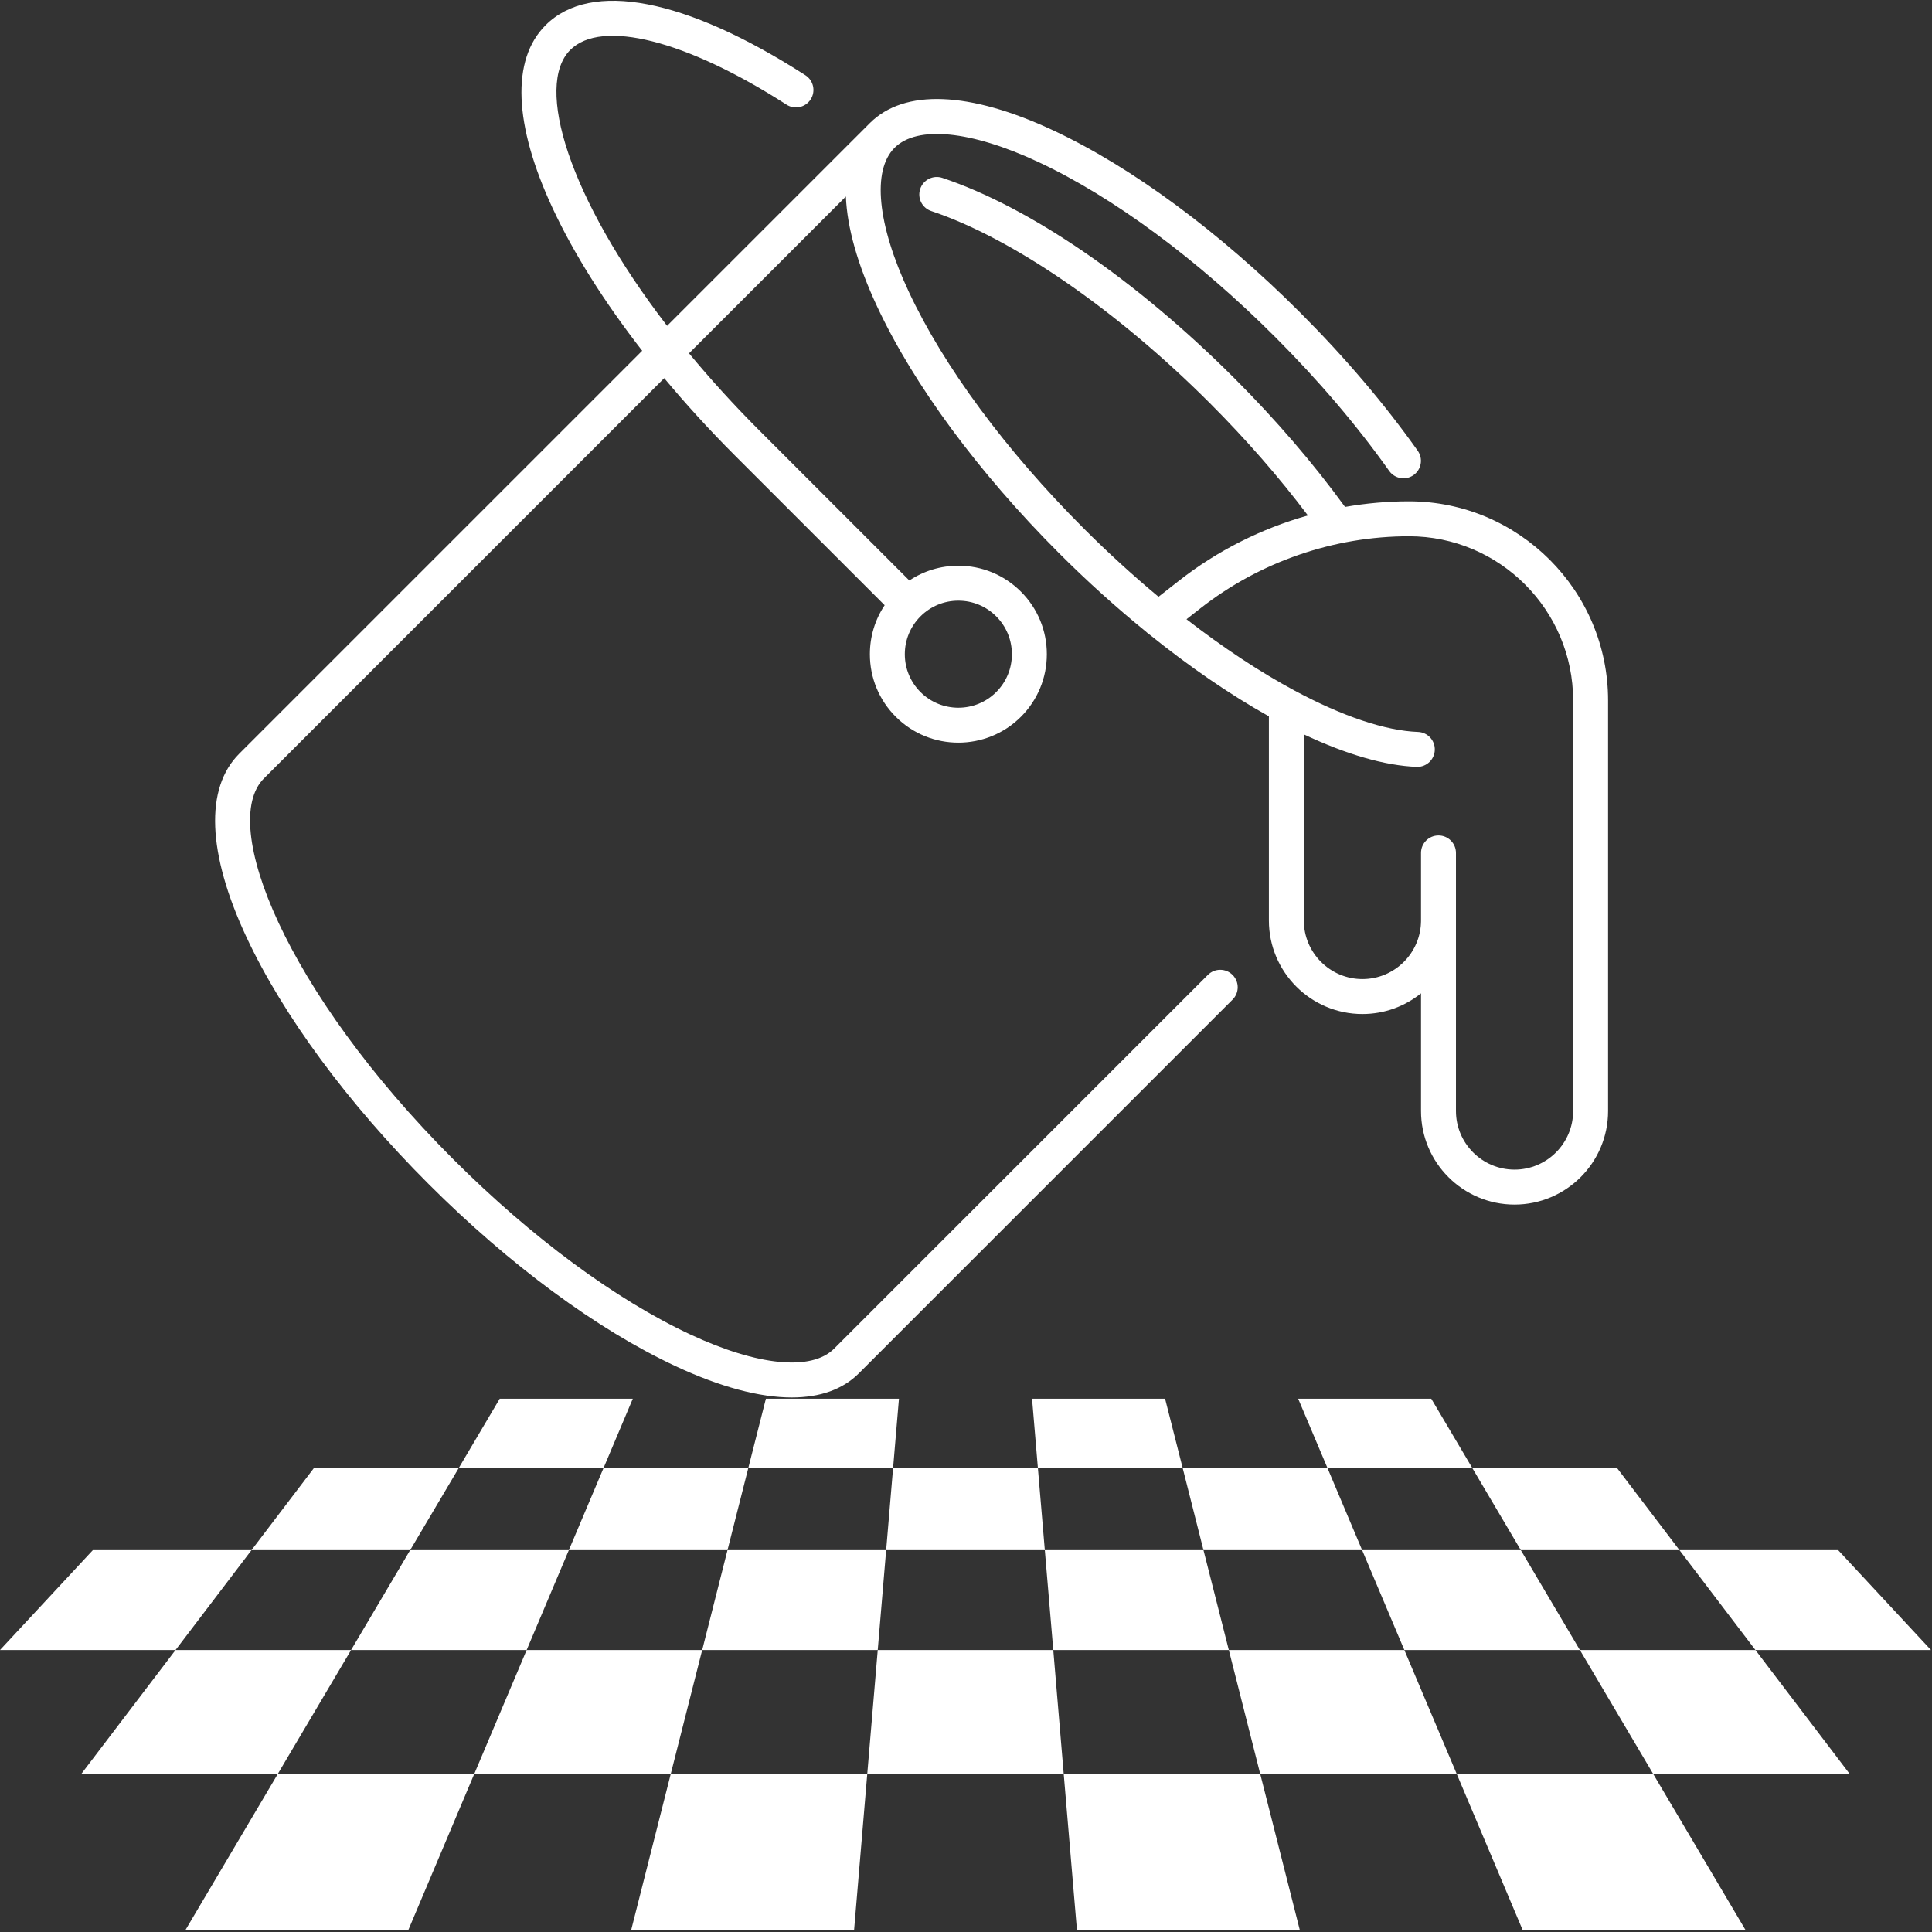
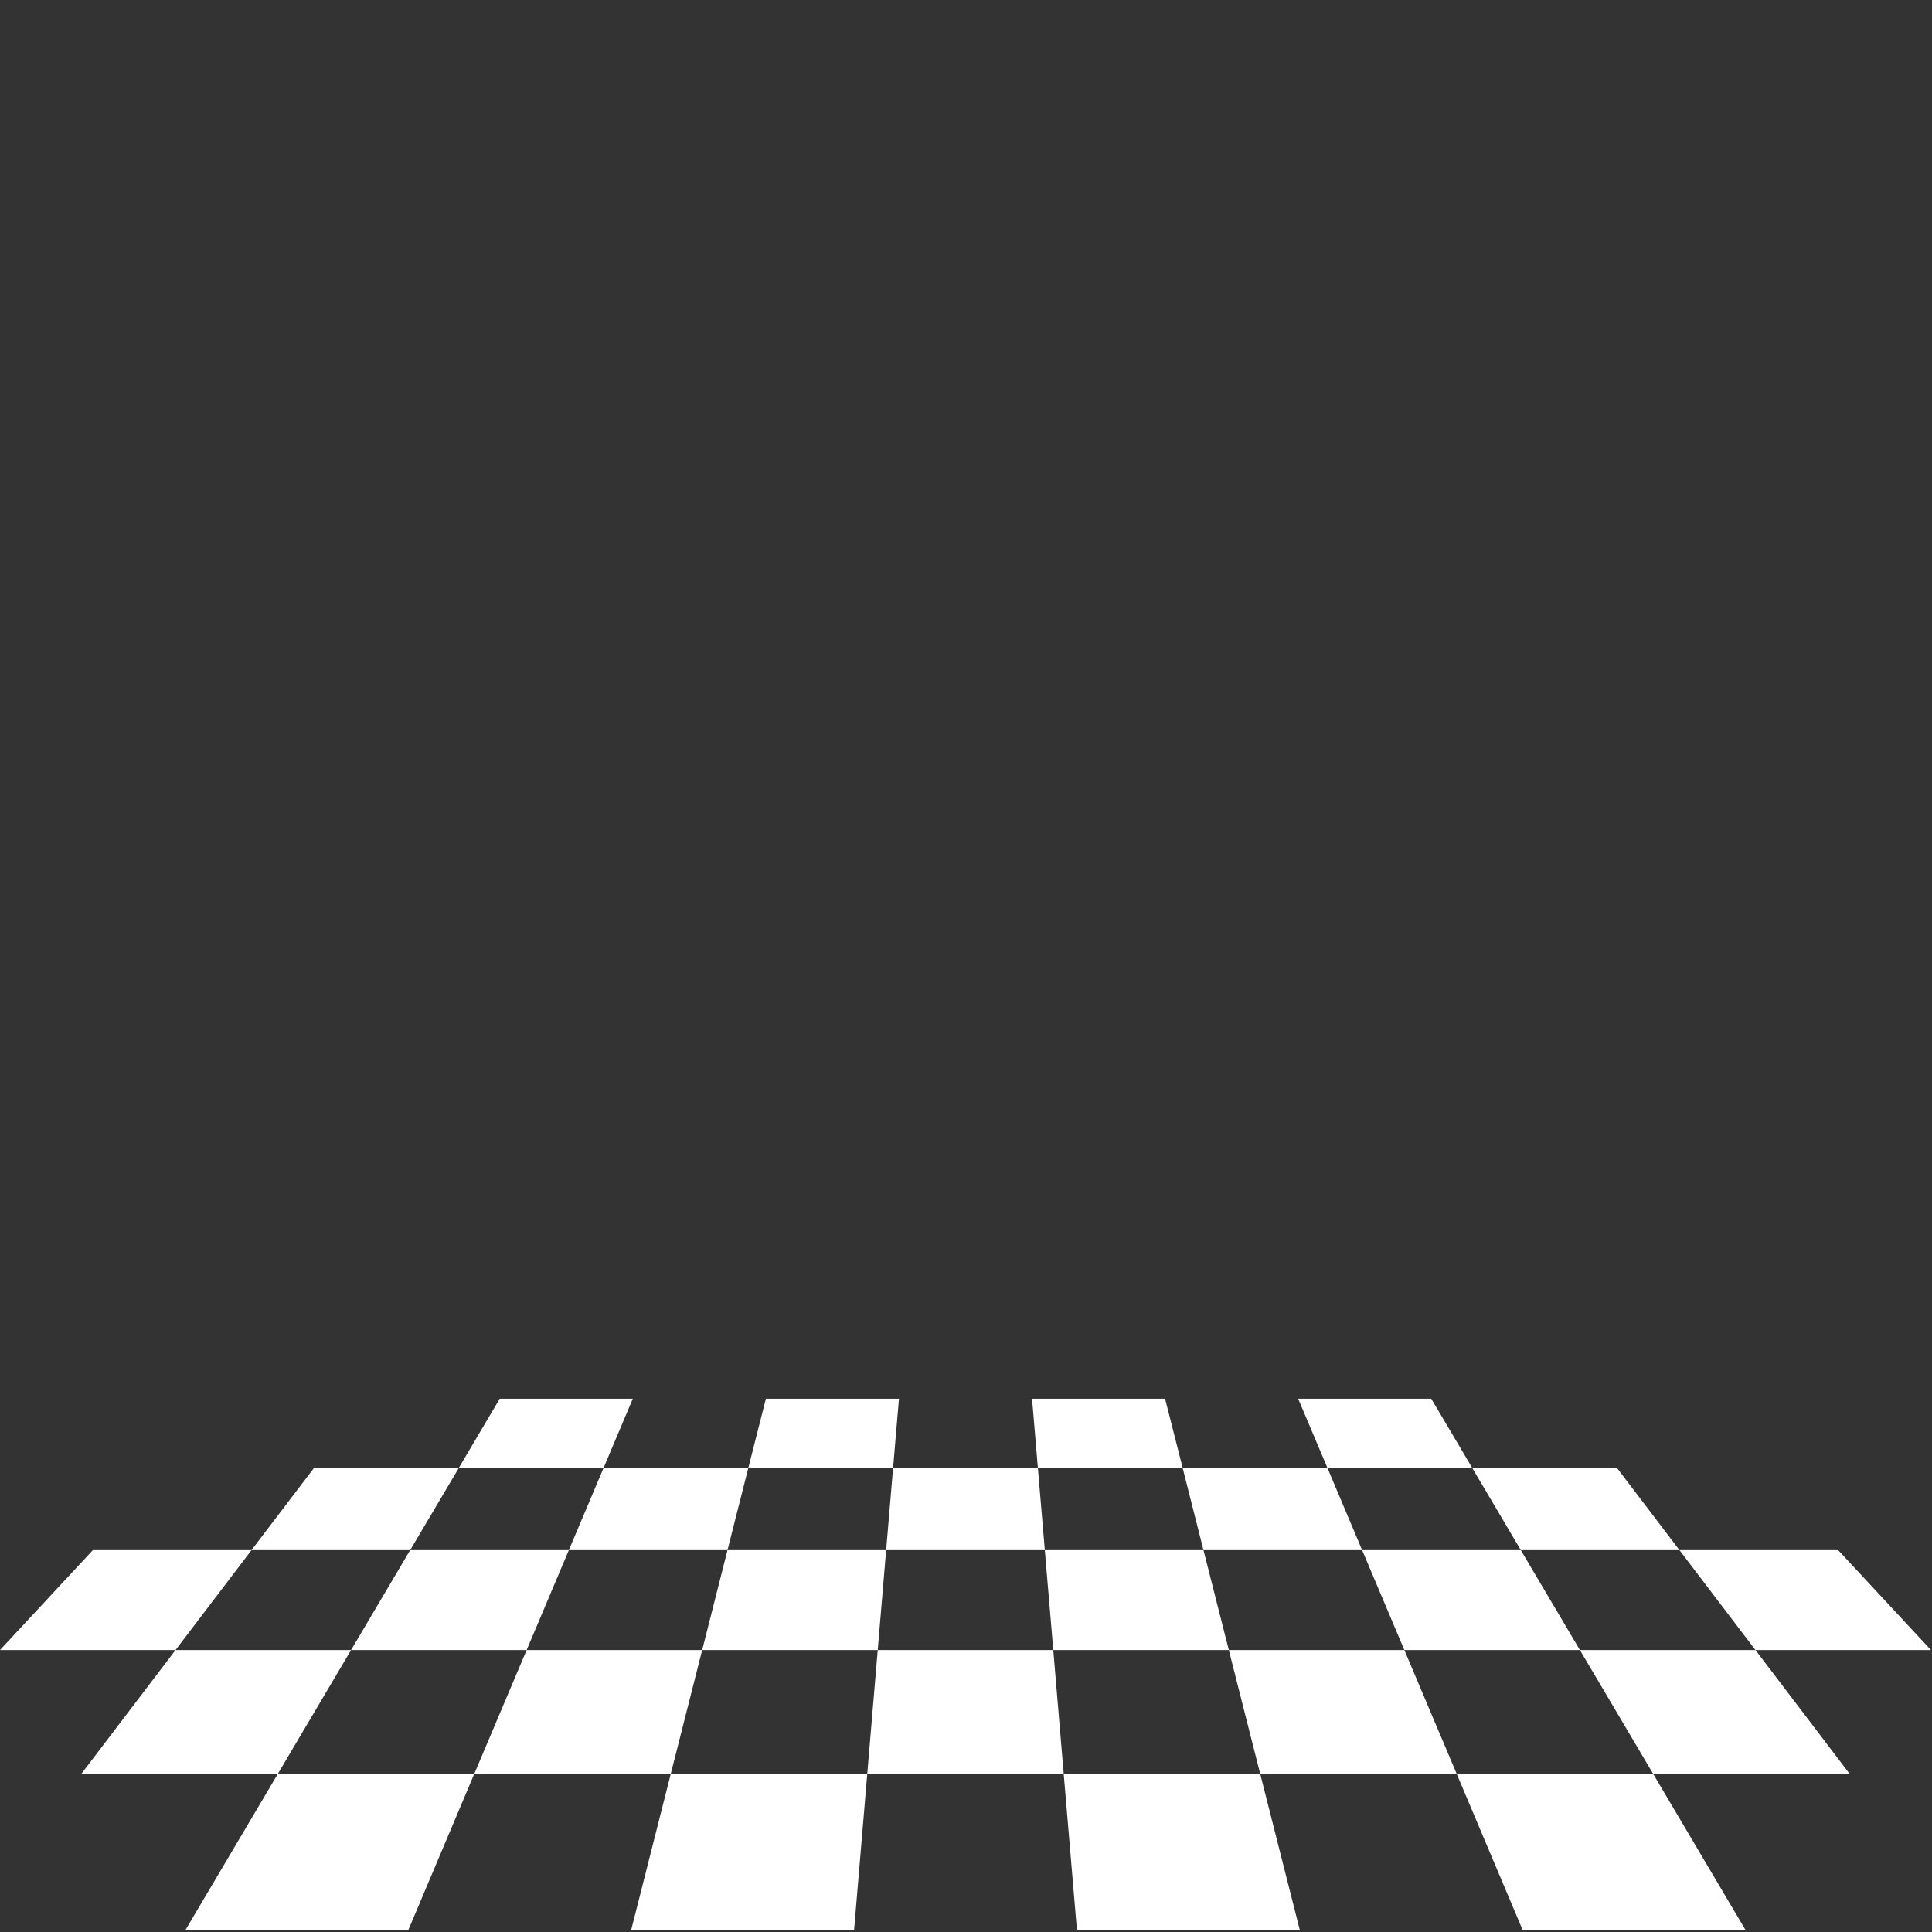
<svg xmlns="http://www.w3.org/2000/svg" width="512" zoomAndPan="magnify" viewBox="0 0 384 384" height="512" preserveAspectRatio="xMidYMid meet" version="1.0">
  <rect x="0" y="0" width="384" height="384" fill="#333333" stroke="none" />
  <defs>
    <clipPath id="71b6ac5c6f">
-       <path d="M 42.781 0 L 319.531 0 L 319.531 278 L 42.781 278 Z M 42.781 0 " clip-rule="nonzero" />
-     </clipPath>
+       </clipPath>
    <clipPath id="1c7c425bad">
      <path d="M 289 352 L 348 352 L 348 383.672 L 289 383.672 Z M 289 352 " clip-rule="nonzero" />
    </clipPath>
    <clipPath id="bdf1e6dbf7">
      <path d="M 211 352 L 259 352 L 259 383.672 L 211 383.672 Z M 211 352 " clip-rule="nonzero" />
    </clipPath>
    <clipPath id="5b998e6149">
      <path d="M 125 352 L 173 352 L 173 383.672 L 125 383.672 Z M 125 352 " clip-rule="nonzero" />
    </clipPath>
    <clipPath id="d4d6e964eb">
      <path d="M 36 352 L 95 352 L 95 383.672 L 36 383.672 Z M 36 352 " clip-rule="nonzero" />
    </clipPath>
  </defs>
  <g clip-path="url(#71b6ac5c6f)">
    <path fill="#ffffff" d="M 280.039 99.641 C 275.77 99.641 271.523 100.023 267.34 100.754 C 261 92.051 253.613 83.453 245.336 75.172 C 225.84 55.676 204.684 41.164 187.293 35.355 C 185.473 34.75 183.504 35.73 182.898 37.551 C 182.289 39.371 183.273 41.336 185.09 41.945 C 201.254 47.344 221.941 61.602 240.426 80.086 C 247.688 87.348 254.234 94.852 259.957 102.449 C 250.707 105.059 241.973 109.438 234.355 115.406 L 230.266 118.609 C 225.238 114.426 220.254 109.883 215.441 105.07 C 199.926 89.559 187.559 72.824 180.617 57.961 C 174.359 44.559 173.305 33.875 177.797 29.379 C 182.293 24.887 192.977 25.938 206.379 32.199 C 221.246 39.141 237.977 51.508 253.488 67.02 C 262.094 75.629 269.707 84.57 276.117 93.605 C 277.227 95.168 279.395 95.535 280.961 94.426 C 282.523 93.316 282.891 91.148 281.781 89.586 C 275.148 80.234 267.281 70.992 258.402 62.109 C 242.332 46.039 224.898 33.18 209.316 25.902 C 192.672 18.129 179.734 17.621 172.887 24.469 L 132.59 64.762 C 113 39.281 106.238 17.031 113.34 9.926 C 119.547 3.719 136.422 7.988 156.324 20.797 C 157.938 21.836 160.086 21.367 161.125 19.754 C 162.164 18.141 161.695 15.992 160.082 14.953 C 136.266 -0.371 117.438 -3.996 108.43 5.016 C 101.582 11.863 102.094 24.801 109.867 41.445 C 114.074 50.457 120.156 60.086 127.641 69.715 L 47.543 149.812 C 40.695 156.66 41.203 169.598 48.977 186.242 C 56.254 201.824 69.113 219.258 85.184 235.328 C 101.254 251.398 118.684 264.258 134.266 271.531 C 143.145 275.68 150.965 277.758 157.371 277.758 C 162.977 277.758 167.504 276.164 170.699 272.969 L 244.984 198.68 C 246.344 197.324 246.344 195.125 244.984 193.77 C 243.629 192.414 241.43 192.414 240.074 193.77 L 165.785 268.059 C 161.293 272.551 150.609 271.496 137.207 265.238 C 122.34 258.297 105.609 245.93 90.094 230.414 C 56.699 197.02 43.453 163.723 52.453 154.723 L 132.016 75.16 C 136.34 80.352 141.047 85.508 146.07 90.531 L 175.832 120.289 C 173.922 123.152 172.895 126.512 172.895 130.027 C 172.895 134.727 174.723 139.145 178.047 142.465 C 181.473 145.895 185.977 147.605 190.48 147.605 C 194.984 147.605 199.488 145.895 202.918 142.465 C 206.238 139.145 208.066 134.727 208.066 130.027 C 208.066 125.332 206.238 120.914 202.918 117.594 C 199.594 114.273 195.18 112.441 190.48 112.441 C 186.965 112.441 183.602 113.469 180.742 115.379 L 150.98 85.617 C 145.82 80.457 141.141 75.297 136.949 70.227 L 168.125 39.055 C 168.375 45.215 170.445 52.594 174.324 60.898 C 181.598 76.48 194.457 93.91 210.527 109.98 C 216.109 115.562 221.922 120.797 227.785 125.559 C 227.941 125.715 228.109 125.852 228.289 125.969 C 236.332 132.465 244.457 138.051 252.203 142.375 L 252.203 182.953 C 252.203 193.203 260.543 201.543 270.793 201.543 C 275.199 201.543 279.25 200 282.438 197.43 L 282.438 220.828 C 282.438 231.078 290.777 239.418 301.027 239.418 C 311.281 239.418 319.617 231.078 319.617 220.828 L 319.617 139.219 C 319.617 117.395 301.863 99.641 280.039 99.641 Z M 198.004 122.504 C 200.016 124.516 201.121 127.188 201.121 130.027 C 201.121 132.871 200.016 135.543 198.004 137.555 C 193.855 141.703 187.105 141.703 182.957 137.555 C 180.945 135.543 179.84 132.871 179.84 130.027 C 179.84 127.188 180.945 124.516 182.957 122.504 C 184.969 120.496 187.641 119.387 190.48 119.387 C 193.324 119.387 195.996 120.496 198.004 122.504 Z M 312.672 220.828 C 312.672 227.246 307.449 232.469 301.027 232.469 C 294.609 232.469 289.383 227.246 289.383 220.828 L 289.383 169.527 C 289.383 167.609 287.828 166.055 285.91 166.055 C 283.992 166.055 282.438 167.609 282.438 169.527 L 282.438 182.953 C 282.438 189.375 277.215 194.598 270.793 194.598 C 264.375 194.598 259.148 189.375 259.148 182.953 L 259.148 145.961 C 267.613 149.961 275.293 152.184 281.578 152.418 C 281.621 152.418 281.664 152.422 281.711 152.422 C 283.566 152.422 285.109 150.949 285.176 149.078 C 285.25 147.16 283.754 145.547 281.836 145.477 C 275.363 145.234 266.891 142.398 257.332 137.273 C 250.41 133.559 243.117 128.73 235.824 123.078 L 238.641 120.871 C 250.398 111.66 265.102 106.586 280.039 106.586 C 298.035 106.586 312.672 121.227 312.672 139.219 Z M 312.672 220.828 " fill-opacity="1" fill-rule="nonzero" />
  </g>
  <path fill="#ffffff" d="M 284.477 278.008 L 258.023 278.008 L 263.828 291.734 L 292.602 291.734 Z M 284.477 278.008 " fill-opacity="1" fill-rule="nonzero" />
  <path fill="#ffffff" d="M 333.812 308.105 L 321.363 291.734 L 292.602 291.734 L 302.277 308.105 Z M 333.812 308.105 " fill-opacity="1" fill-rule="nonzero" />
  <path fill="#ffffff" d="M 231.57 278.008 L 205.129 278.008 L 206.285 291.734 L 235.055 291.734 Z M 231.57 278.008 " fill-opacity="1" fill-rule="nonzero" />
  <path fill="#ffffff" d="M 270.738 308.105 L 263.828 291.734 L 235.055 291.734 L 239.203 308.105 Z M 270.738 308.105 " fill-opacity="1" fill-rule="nonzero" />
  <path fill="#ffffff" d="M 178.676 278.008 L 152.227 278.008 L 148.742 291.734 L 177.512 291.734 Z M 178.676 278.008 " fill-opacity="1" fill-rule="nonzero" />
  <path fill="#ffffff" d="M 207.668 308.105 L 206.285 291.734 L 177.512 291.734 L 176.129 308.105 Z M 207.668 308.105 " fill-opacity="1" fill-rule="nonzero" />
  <path fill="#ffffff" d="M 125.773 278.008 L 99.324 278.008 L 91.207 291.734 L 119.977 291.734 Z M 125.773 278.008 " fill-opacity="1" fill-rule="nonzero" />
  <path fill="#ffffff" d="M 144.594 308.105 L 148.742 291.734 L 119.977 291.734 L 113.059 308.105 Z M 144.594 308.105 " fill-opacity="1" fill-rule="nonzero" />
  <path fill="#ffffff" d="M 62.434 291.734 L 49.984 308.105 L 81.52 308.105 L 91.207 291.734 Z M 62.434 291.734 " fill-opacity="1" fill-rule="nonzero" />
  <path fill="#ffffff" d="M 270.738 308.105 L 279.125 327.953 L 314.016 327.953 L 302.277 308.105 Z M 270.738 308.105 " fill-opacity="1" fill-rule="nonzero" />
  <path fill="#ffffff" d="M 333.812 308.105 L 348.906 327.953 L 383.797 327.953 L 365.352 308.105 Z M 333.812 308.105 " fill-opacity="1" fill-rule="nonzero" />
  <path fill="#ffffff" d="M 367.598 352.527 L 348.906 327.953 L 314.016 327.953 L 328.551 352.527 Z M 367.598 352.527 " fill-opacity="1" fill-rule="nonzero" />
  <path fill="#ffffff" d="M 207.668 308.105 L 209.348 327.953 L 244.238 327.953 L 239.203 308.105 Z M 207.668 308.105 " fill-opacity="1" fill-rule="nonzero" />
  <path fill="#ffffff" d="M 244.238 327.953 L 250.465 352.527 L 289.512 352.527 L 279.125 327.953 Z M 244.238 327.953 " fill-opacity="1" fill-rule="nonzero" />
  <path fill="#ffffff" d="M 144.594 308.105 L 139.566 327.953 L 174.457 327.953 L 176.129 308.105 Z M 144.594 308.105 " fill-opacity="1" fill-rule="nonzero" />
  <path fill="#ffffff" d="M 174.457 327.953 L 172.379 352.527 L 211.418 352.527 L 209.348 327.953 Z M 174.457 327.953 " fill-opacity="1" fill-rule="nonzero" />
  <path fill="#ffffff" d="M 113.059 308.105 L 81.52 308.105 L 69.781 327.953 L 104.676 327.953 Z M 113.059 308.105 " fill-opacity="1" fill-rule="nonzero" />
  <path fill="#ffffff" d="M 49.984 308.105 L 18.449 308.105 L 0 327.953 L 34.891 327.953 Z M 49.984 308.105 " fill-opacity="1" fill-rule="nonzero" />
  <path fill="#ffffff" d="M 104.676 327.953 L 94.285 352.527 L 133.332 352.527 L 139.566 327.953 Z M 104.676 327.953 " fill-opacity="1" fill-rule="nonzero" />
  <path fill="#ffffff" d="M 34.891 327.953 L 16.199 352.527 L 55.246 352.527 L 69.781 327.953 Z M 34.891 327.953 " fill-opacity="1" fill-rule="nonzero" />
  <g clip-path="url(#1c7c425bad)">
    <path fill="#ffffff" d="M 302.695 383.742 L 347.016 383.742 L 328.551 352.527 L 289.512 352.527 Z M 302.695 383.742 " fill-opacity="1" fill-rule="nonzero" />
  </g>
  <g clip-path="url(#bdf1e6dbf7)">
    <path fill="#ffffff" d="M 214.062 383.742 L 258.379 383.742 L 250.465 352.527 L 211.418 352.527 Z M 214.062 383.742 " fill-opacity="1" fill-rule="nonzero" />
  </g>
  <g clip-path="url(#5b998e6149)">
    <path fill="#ffffff" d="M 125.418 383.742 L 169.746 383.742 L 172.379 352.527 L 133.332 352.527 Z M 125.418 383.742 " fill-opacity="1" fill-rule="nonzero" />
  </g>
  <g clip-path="url(#d4d6e964eb)">
    <path fill="#ffffff" d="M 36.781 383.742 L 81.102 383.742 L 94.285 352.527 L 55.246 352.527 Z M 36.781 383.742 " fill-opacity="1" fill-rule="nonzero" />
  </g>
</svg>